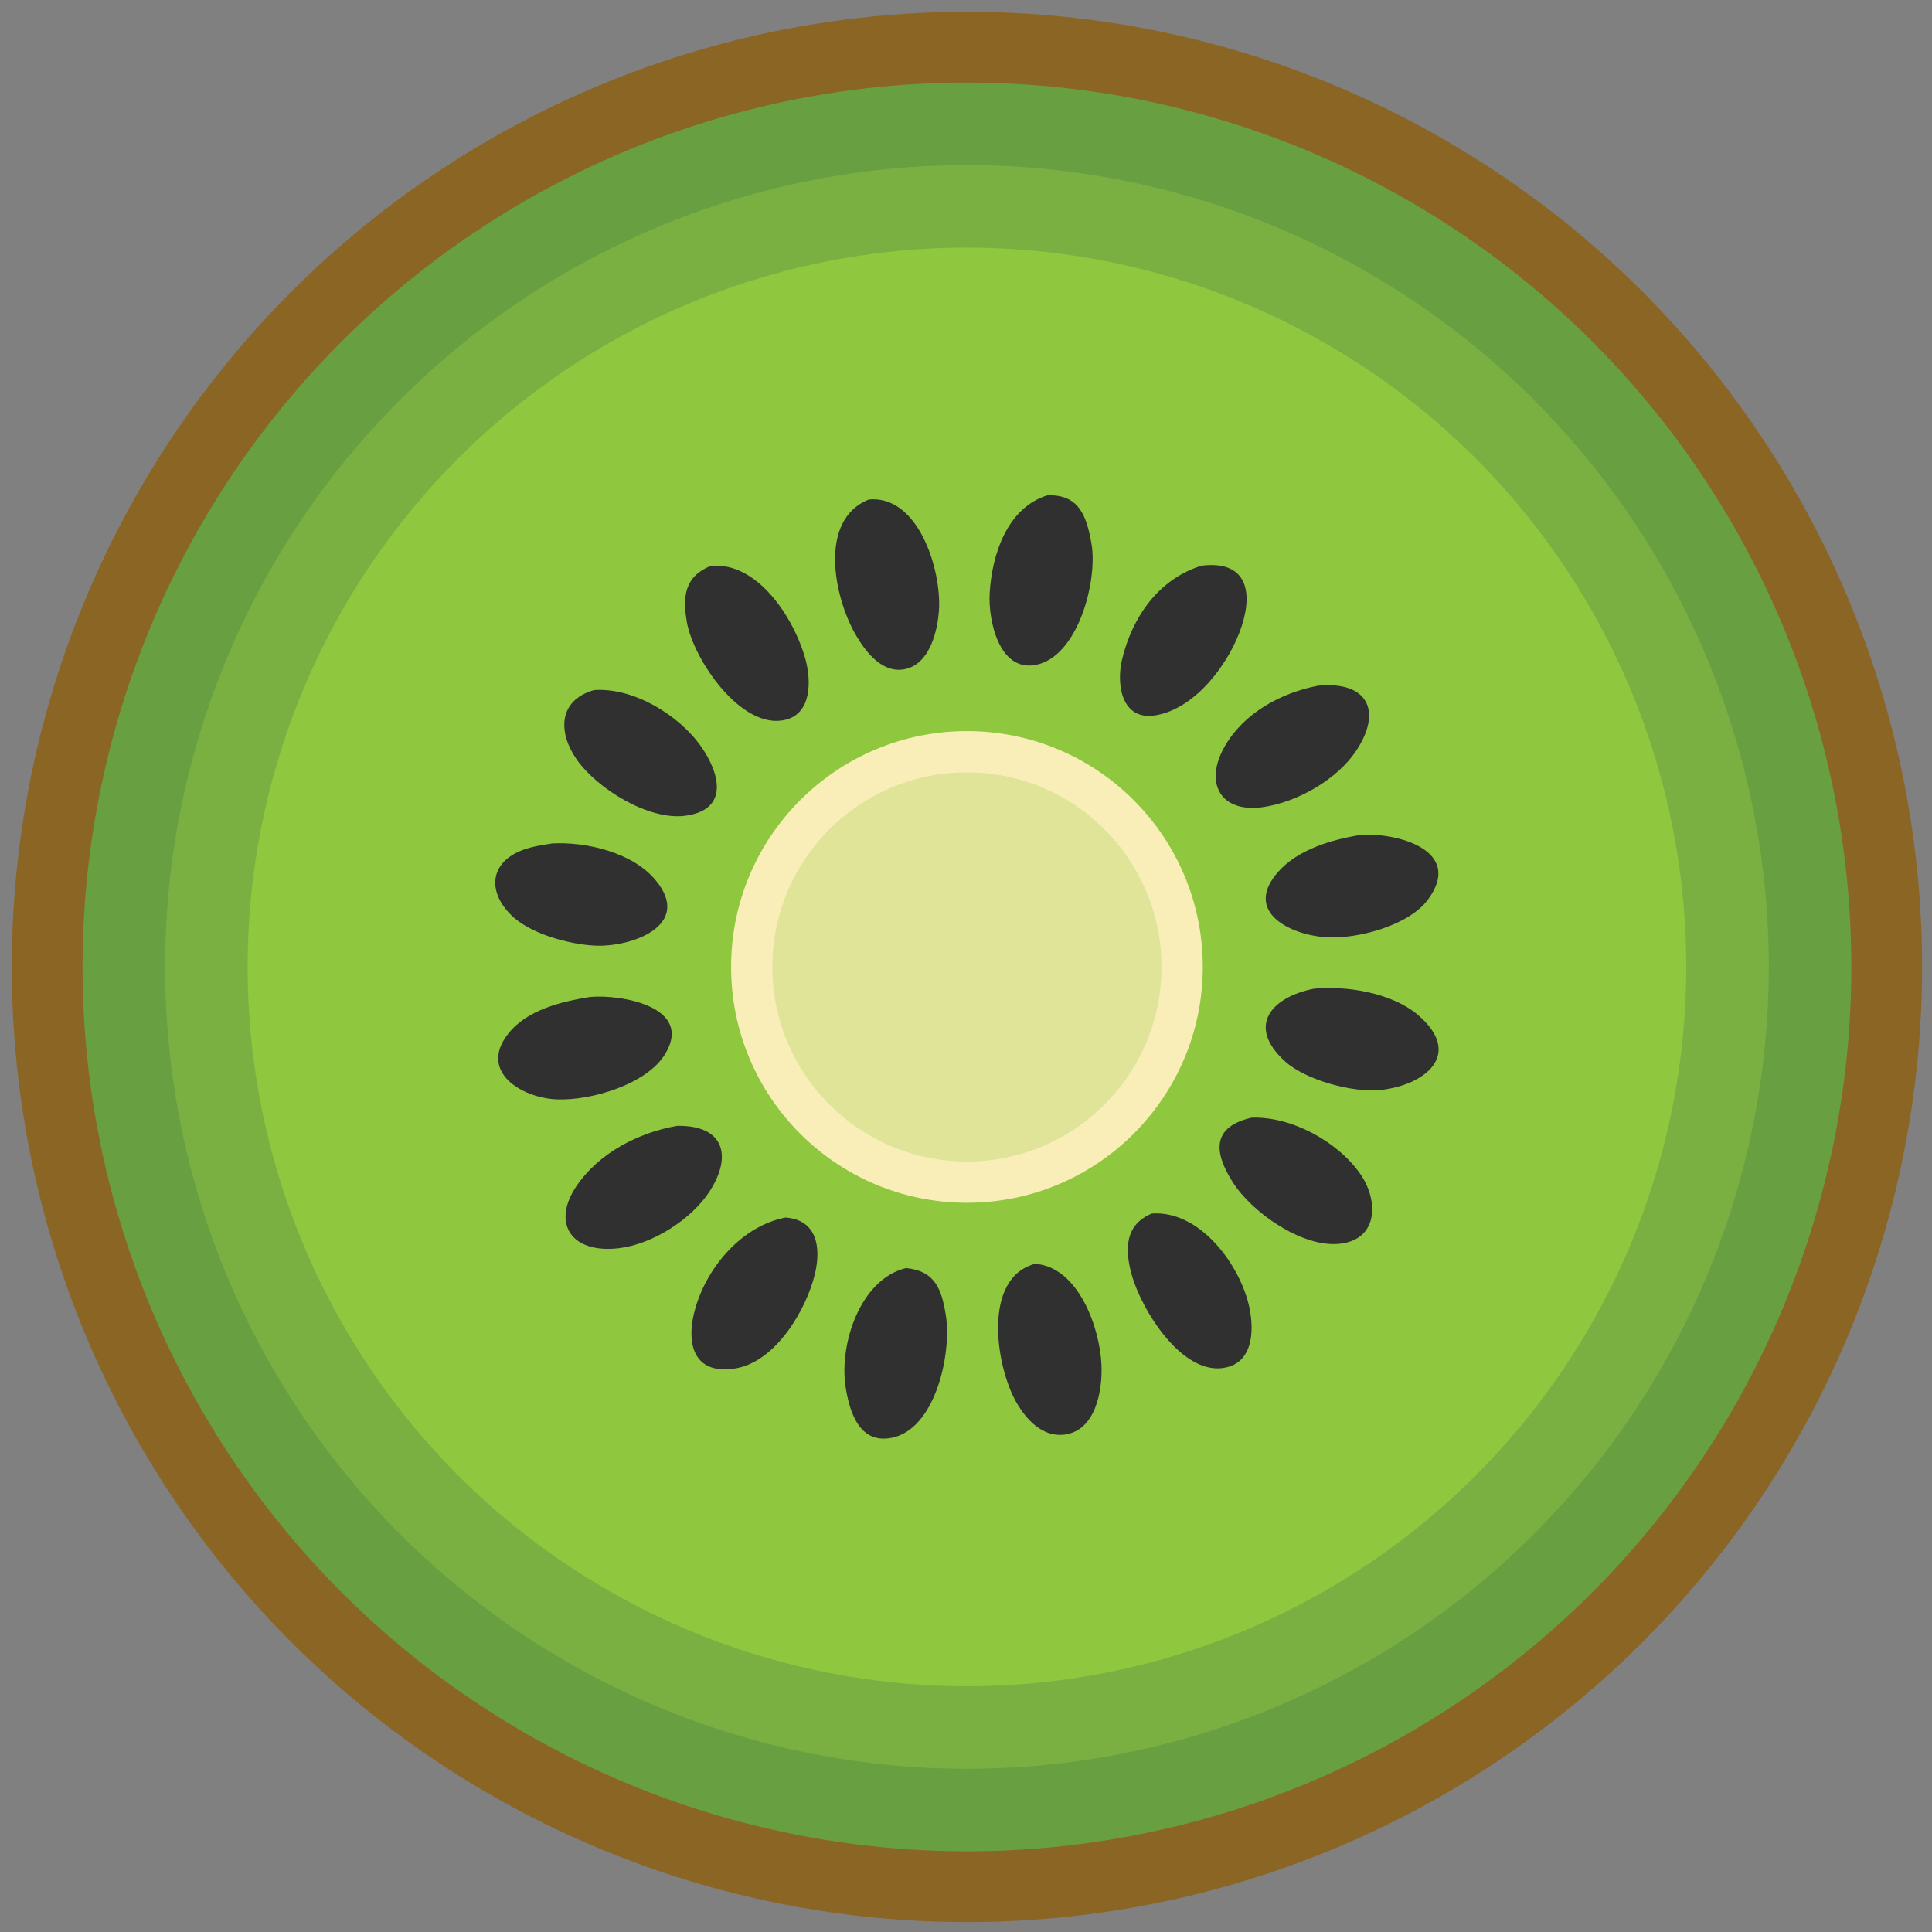
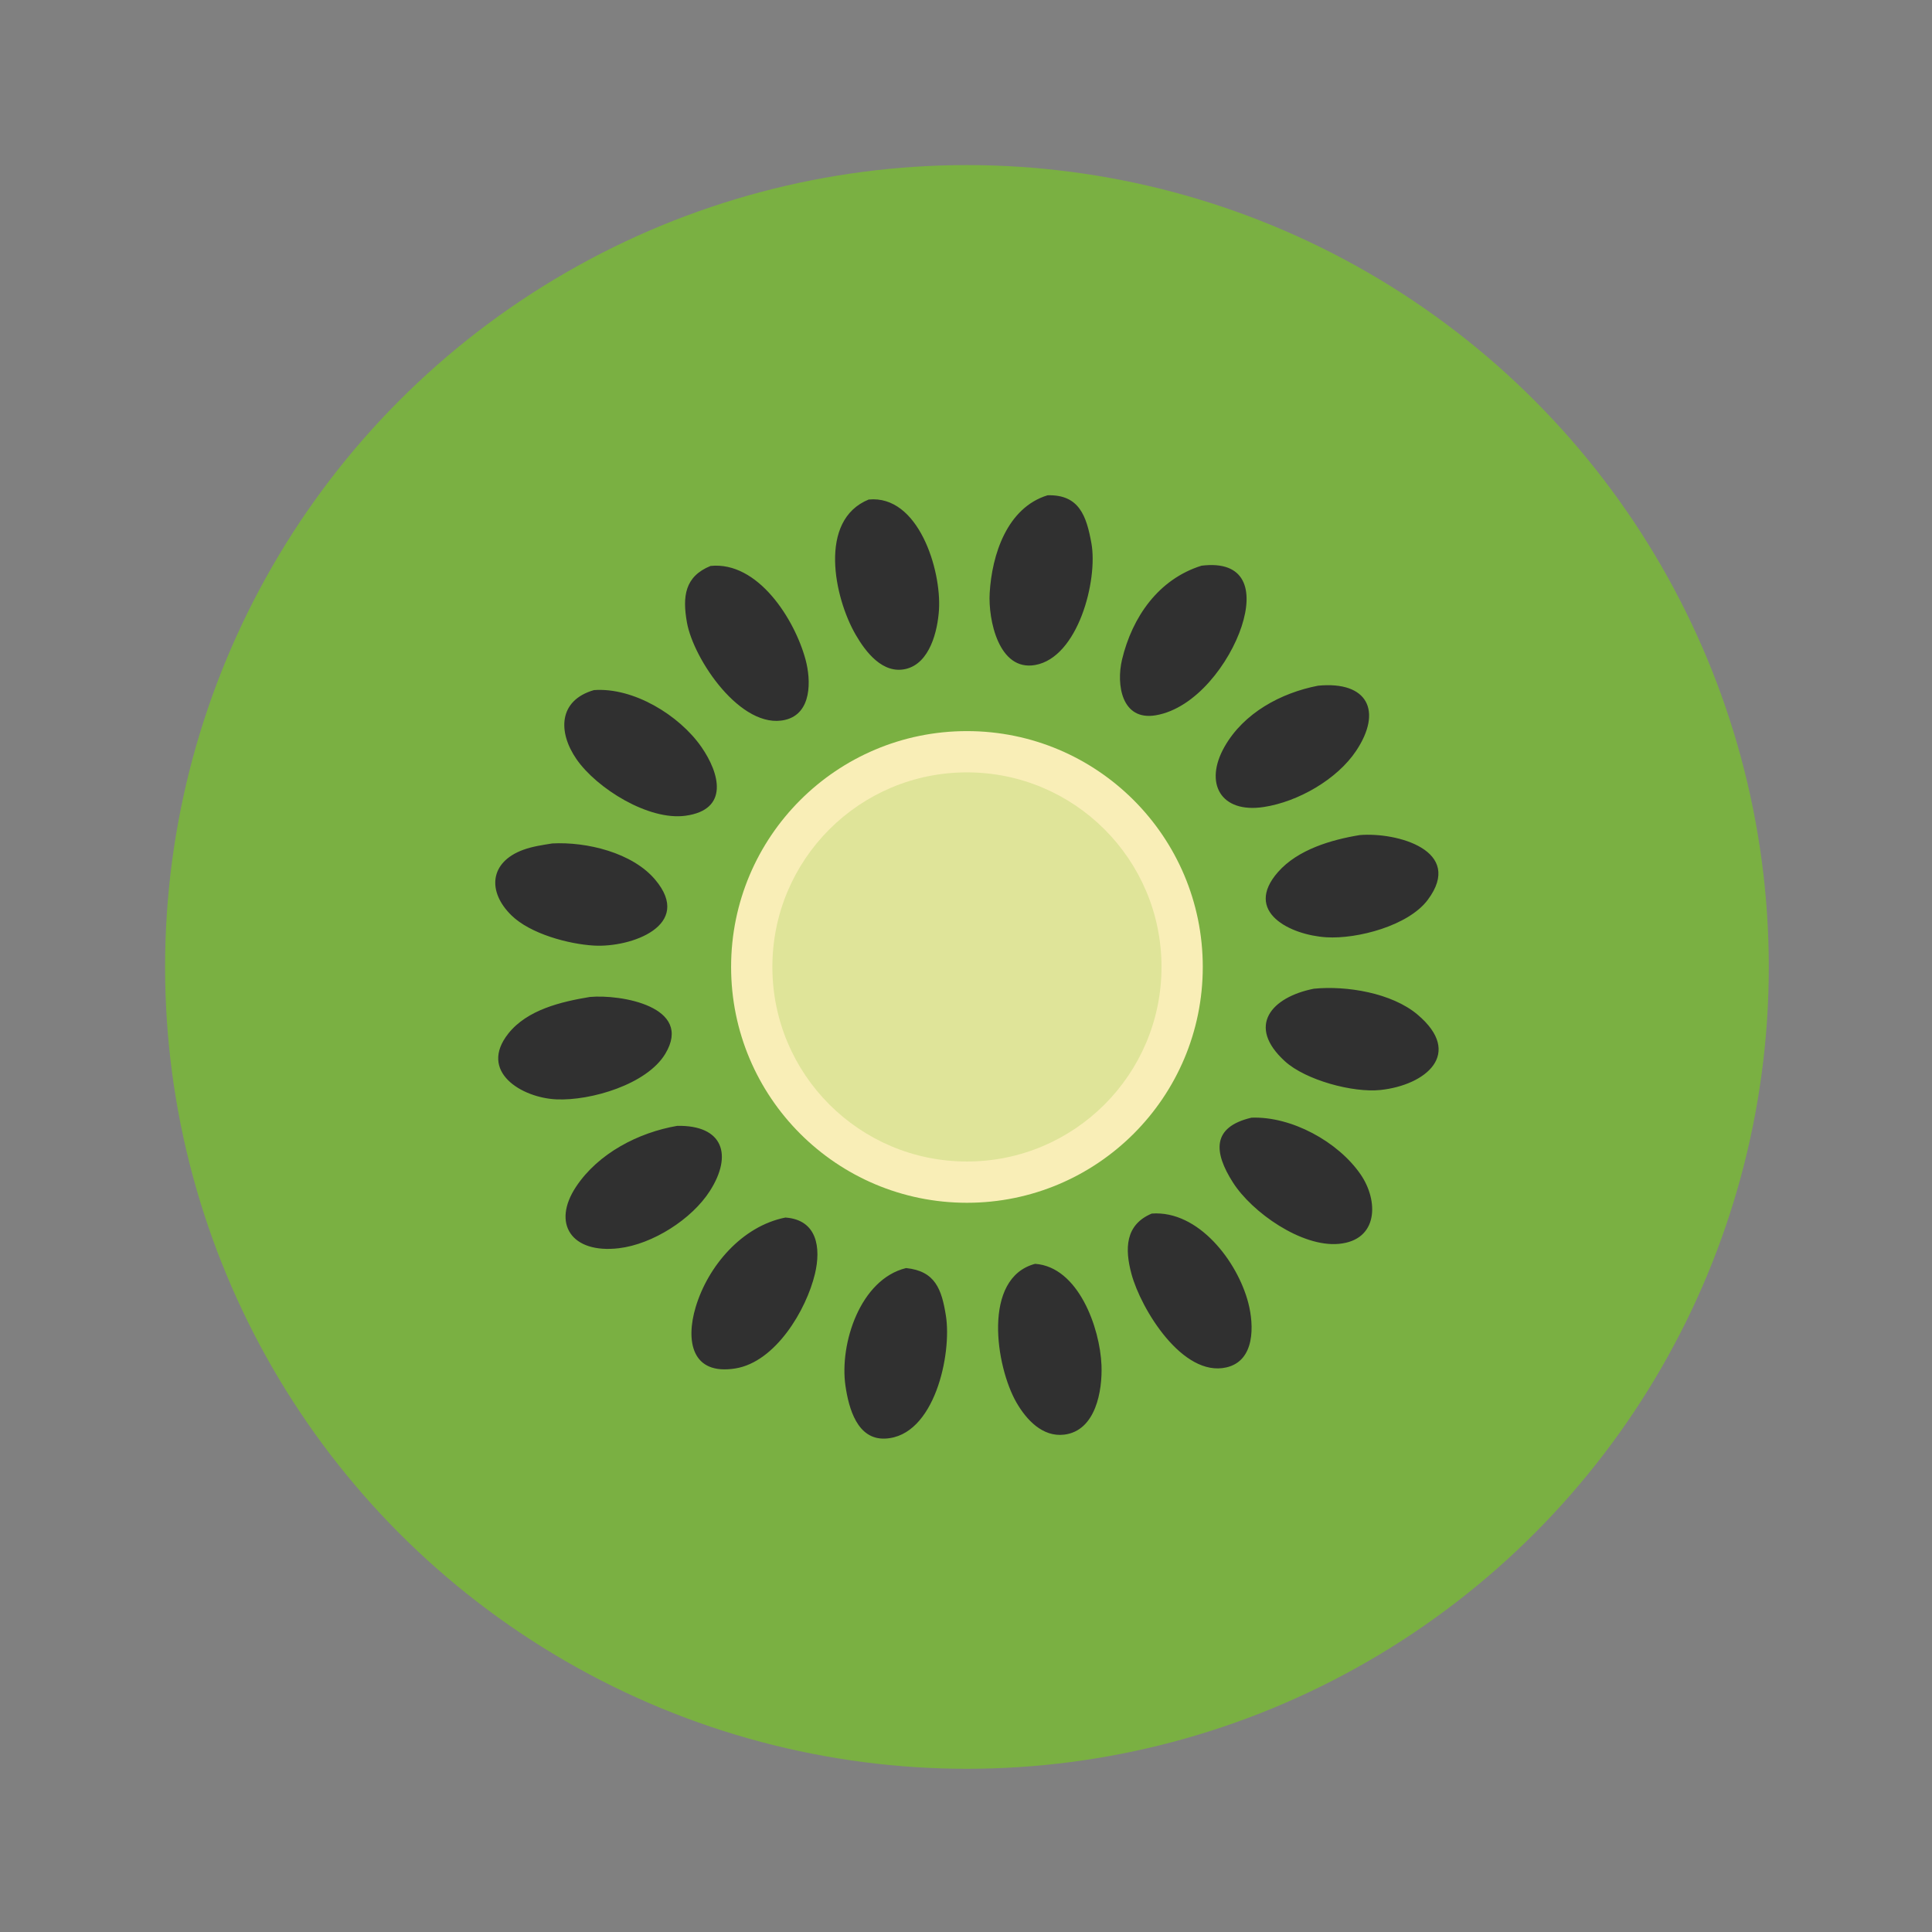
<svg xmlns="http://www.w3.org/2000/svg" xmlns:ns1="http://www.inkscape.org/namespaces/inkscape" xmlns:ns2="http://sodipodi.sourceforge.net/DTD/sodipodi-0.dtd" ns1:export-ydpi="113.77778" ns1:export-xdpi="113.77778" ns1:export-filename="C:\Users\jorda\Desktop\KiwiLoader\kiwiticket-192.png" ns1:version="1.0 (4035a4fb49, 2020-05-01)" ns2:docname="seeds.svg" id="svg20" version="1.1" viewBox="0 0 512 512" height="1.707in" width="1.707in">
  <rect x="0" y="0" width="512" height="512" fill="#808080" stroke="none" />
  <defs id="defs24" />
  <ns2:namedview ns1:current-layer="svg20" ns1:window-maximized="0" ns1:window-y="0" ns1:window-x="1706" ns1:cy="71.961377" ns1:cx="55.472708" ns1:zoom="4.3503554" showgrid="false" id="namedview22" ns1:window-height="1367" ns1:window-width="1716" ns1:pageshadow="2" ns1:pageopacity="0" guidetolerance="10" gridtolerance="10" objecttolerance="10" borderopacity="1" bordercolor="#666666" pagecolor="#ffffff" />
-   <circle r="253.124" cy="256.249" cx="256.249" id="path28" style="fill:#8a6523;fill-opacity:1;fill-rule:evenodd;stroke-width:3.133" />
-   <circle r="234.375" cy="256.249" cx="256.249" id="path853" style="fill:#689f41;fill-opacity:1;stroke-width:2.995" />
  <circle r="212.5" cy="256.249" cx="256.249" id="path855" style="fill:#7ab042;fill-opacity:1;stroke-width:2.764" />
-   <circle r="190.625" cy="256.249" cx="256.249" id="path857" style="fill:#8fc73f;fill-opacity:1;stroke-width:2.954" />
  <circle r="62.5" cy="256.249" cx="256.249" id="path865" style="fill:#f9eeb7;fill-opacity:1;stroke-width:3.09" />
  <circle r="51.562" cy="256.249" cx="256.249" id="path859" style="fill:#dfe499;fill-opacity:1;stroke-width:3.331" />
  <path style="fill:#303030;fill-opacity:1;stroke:none" d="m 277.614,131.258 c -10.708,3.278 -14.745,15.697 -15.34,25.928 -0.408,6.963 2.36,20.746 12.032,19.052 11.403,-1.991 16.685,-22.474 14.932,-32.253 -1.301,-7.227 -3.242,-12.98 -11.624,-12.727 z m -47.399,1.122 c -13.465,5.467 -9.131,26.005 -3.463,35.806 2.658,4.609 7.19,10.538 13.322,9.086 6.352,-1.507 8.414,-10.076 8.767,-15.686 0.651,-10.626 -5.47,-30.493 -18.626,-29.206 z m -41.907,17.6 c -6.87,2.794 -7.466,8.14 -6.275,14.905 1.72,9.856 14.425,28.656 26.059,25.884 7.091,-1.683 6.87,-10.483 5.382,-15.983 -2.878,-10.659 -12.605,-26.082 -25.166,-24.806 z m 130.109,-0.066 c -11.414,3.564 -18.373,13.618 -21.064,24.872 -1.577,6.611 -0.121,16.302 8.933,14.773 10.642,-1.804 19.608,-13.926 22.762,-23.574 3.121,-9.548 1.092,-17.512 -10.631,-16.071 z m 30.879,31.802 c -9.859,1.914 -19.685,7.216 -24.78,16.17 -5.492,9.658 -1.048,17.743 10.444,15.972 9.01,-1.386 19.354,-7.271 24.427,-14.872 7.025,-10.538 3.11,-18.546 -10.091,-17.27 z m -191.888,1.166 c -9.44,2.717 -9.583,11.143 -4.632,18.304 5.371,7.755 19.101,16.335 28.894,14.993 11.591,-1.584 9.109,-11.198 4.169,-18.282 -5.867,-8.393 -17.954,-15.774 -28.43,-15.015 z m 202.916,38.424 c -7.543,1.243 -16.388,3.839 -21.626,9.779 -9.319,10.593 3.286,16.72 12.804,17.303 8.238,0.506 21.747,-3.08 26.853,-9.9 9.826,-13.101 -8.205,-18.018 -18.031,-17.182 z m -213.944,2.211 c -2.559,0.407 -5.282,0.803 -7.72,1.694 -8.955,3.278 -9.561,11.11 -3.077,17.413 4.952,4.818 15.009,7.568 21.825,7.964 9.826,0.572 26.445,-5.335 16.233,-17.457 -6.054,-7.194 -18.185,-10.087 -27.261,-9.614 z m 201.814,38.501 c -11.282,2.233 -17.943,9.889 -7.665,19.239 5.481,4.983 17.987,8.371 25.309,7.601 11.988,-1.276 22.122,-9.603 9.815,-19.987 -6.815,-5.742 -18.803,-7.711 -27.46,-6.853 z m -191.888,2.189 c -7.565,1.254 -16.564,3.366 -21.582,9.68 -8.006,10.087 3.496,17.05 12.759,17.457 9.054,0.396 23.942,-3.949 28.827,-12.078 7.543,-12.54 -11.877,-15.807 -20.005,-15.059 z m 175.346,31.989 c -10.587,2.486 -10.013,9.185 -4.896,17.193 5.051,7.909 18.196,17.171 28.055,16.247 10.51,-0.968 10.576,-11.451 5.735,-18.447 -5.977,-8.646 -18.273,-15.389 -28.894,-14.993 z m -152.187,2.167 c -10.267,1.76 -20.92,7.271 -26.798,16.126 -6.484,9.757 -1.257,17.798 11.359,16.302 8.933,-1.067 19.321,-7.678 24.118,-15.202 6.088,-9.548 3.474,-17.457 -8.679,-17.226 z m 125.764,23.244 c -7.091,2.97 -7.157,9.394 -5.382,15.983 2.503,9.306 13.553,27.468 25.166,24.784 7.609,-1.749 7.345,-11.132 5.801,-17.083 -2.823,-10.912 -13.156,-24.586 -25.585,-23.684 z m -97.091,1.056 c -11.48,2.266 -20.512,12.837 -23.776,23.728 -2.658,8.877 -1.136,18.15 10.543,16.258 10.587,-1.727 18.759,-15.422 21.064,-25.059 1.654,-6.941 0.584,-14.344 -7.83,-14.927 z m 66.179,12.265 c -14.072,3.729 -10.433,27.215 -4.941,36.763 2.614,4.532 6.893,9.196 12.649,8.503 8.348,-1.012 10.157,-11.627 9.881,-18.403 -0.397,-9.933 -6.143,-26.06 -17.59,-26.863 z m -34.198,1.122 c -12.142,2.959 -17.7,20.053 -16.057,31.241 0.86,5.83 3.077,14.3 10.543,13.948 13.057,-0.605 17.711,-22.407 16.057,-32.649 -1.114,-6.919 -2.812,-11.759 -10.543,-12.54 z" stroke-width="1.101" stroke="black" fill="none" id="Selection #2" />
</svg>